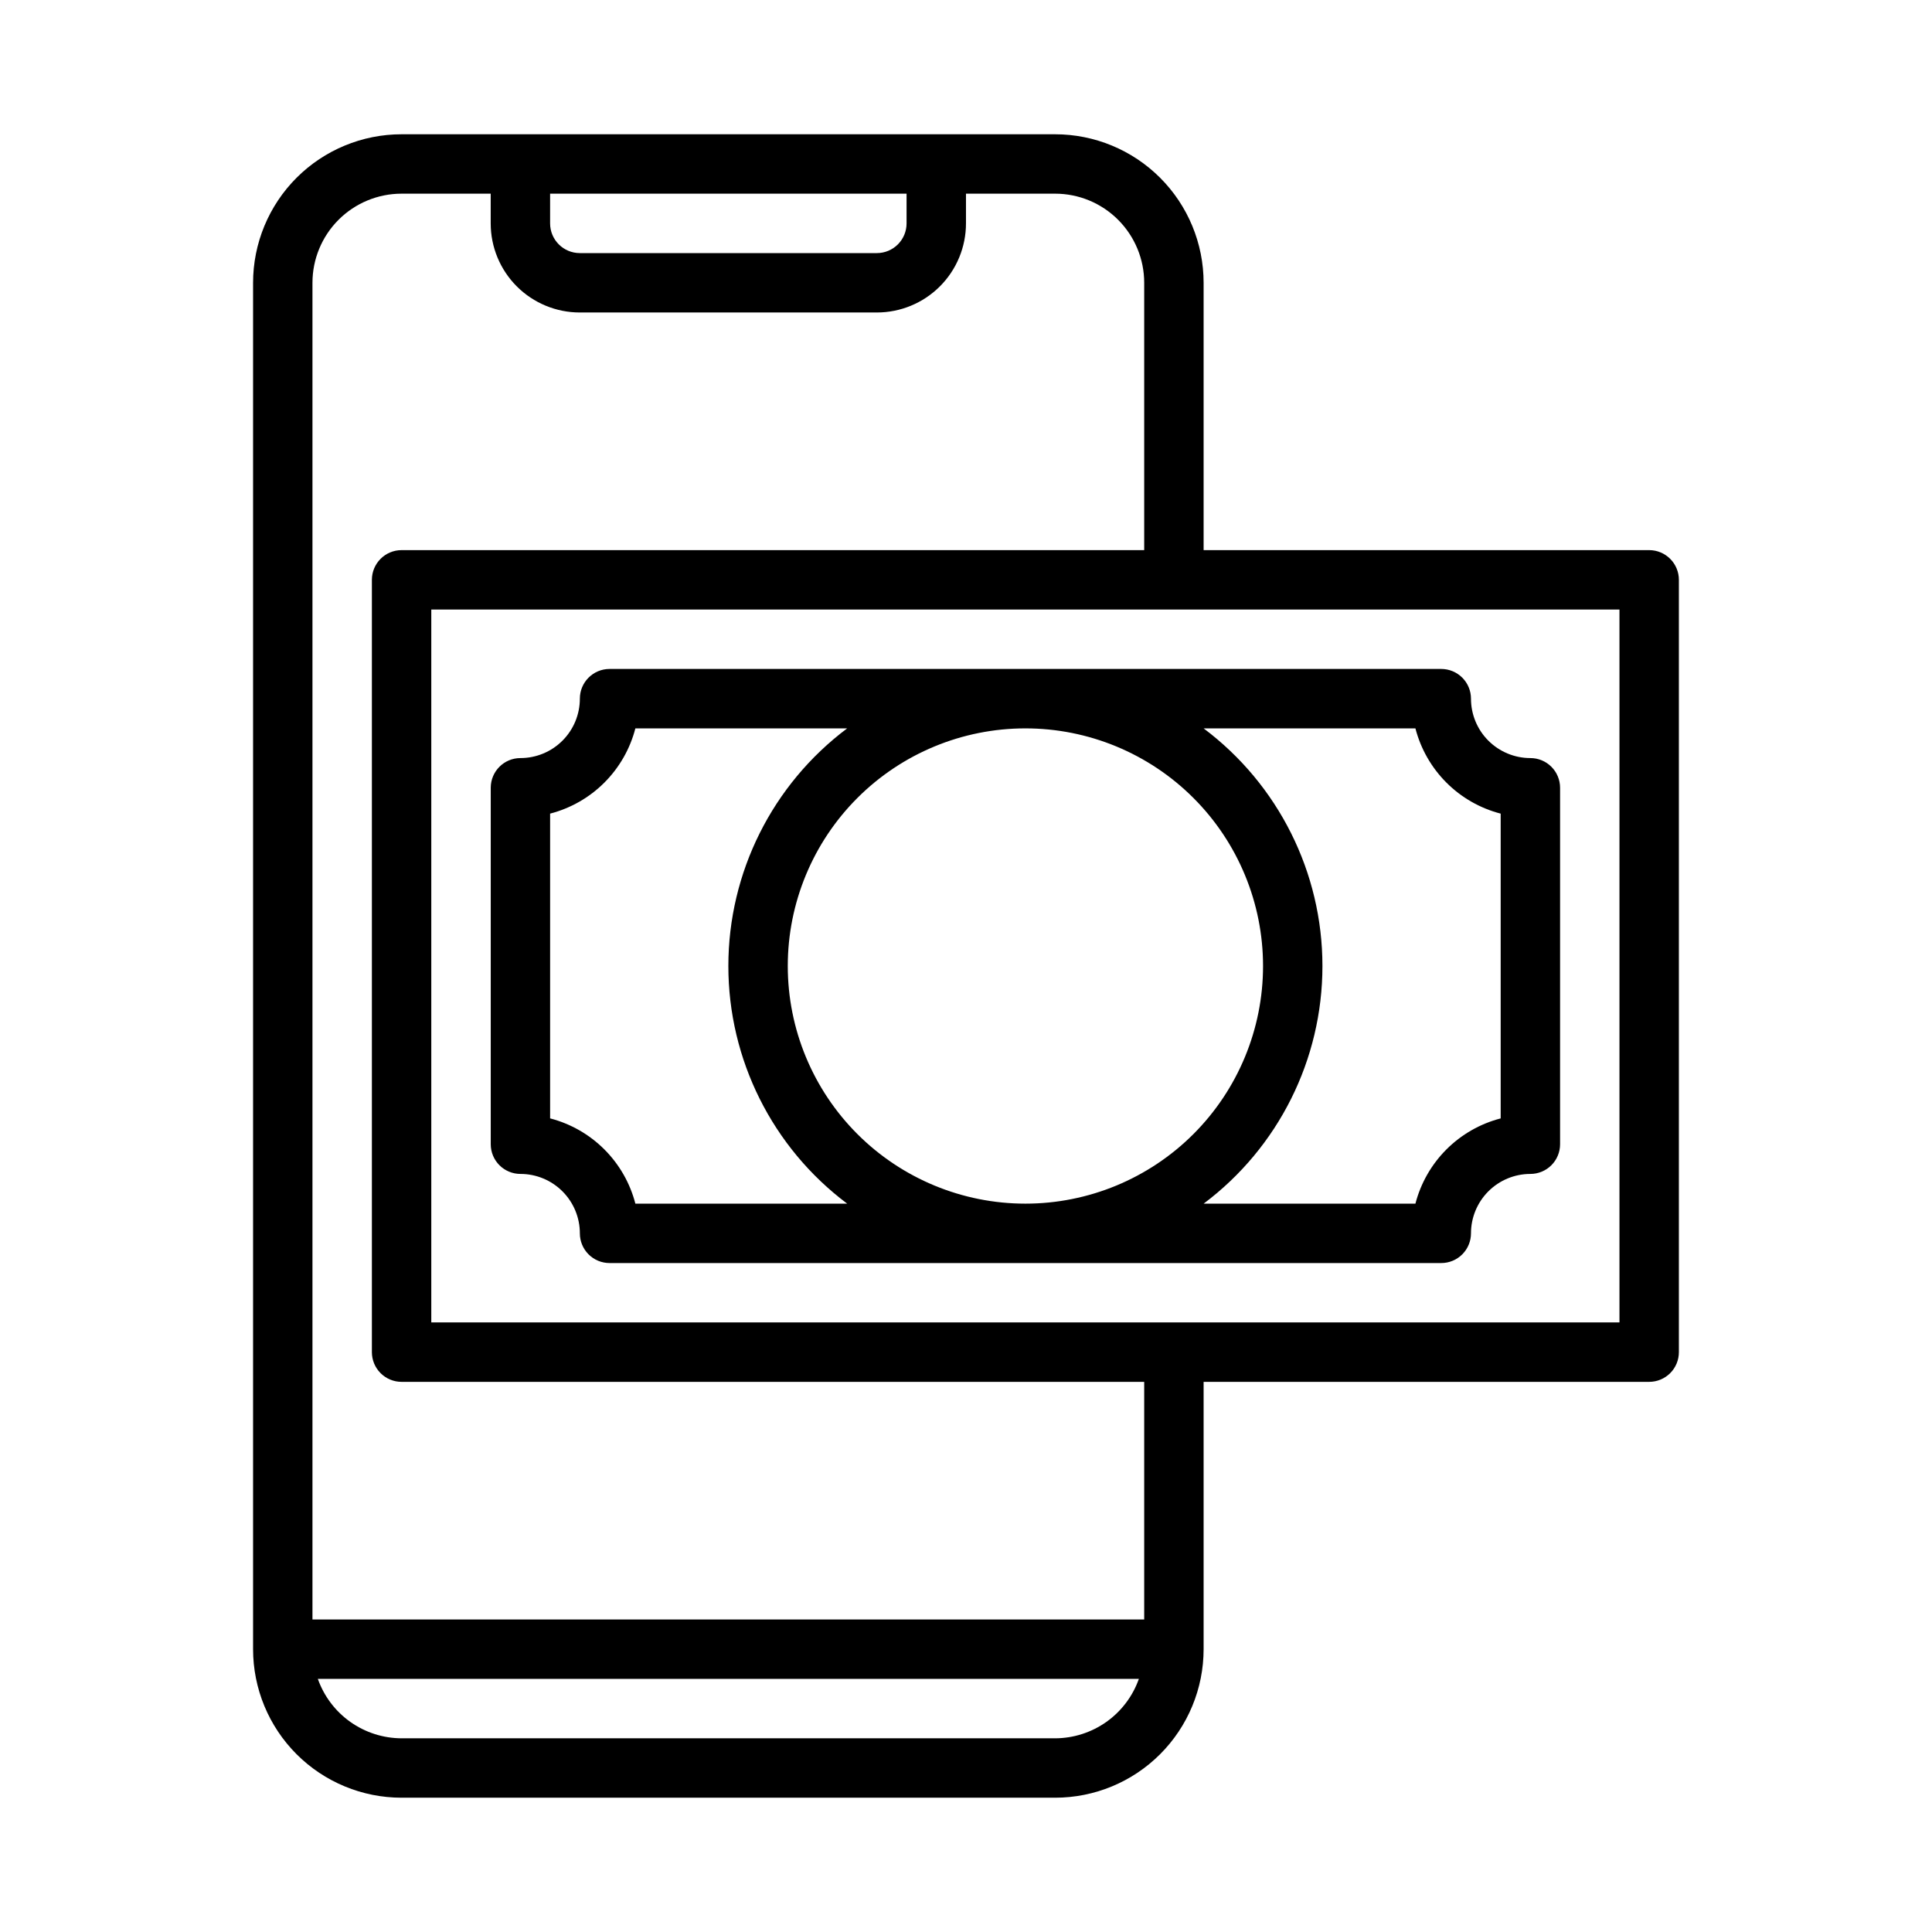
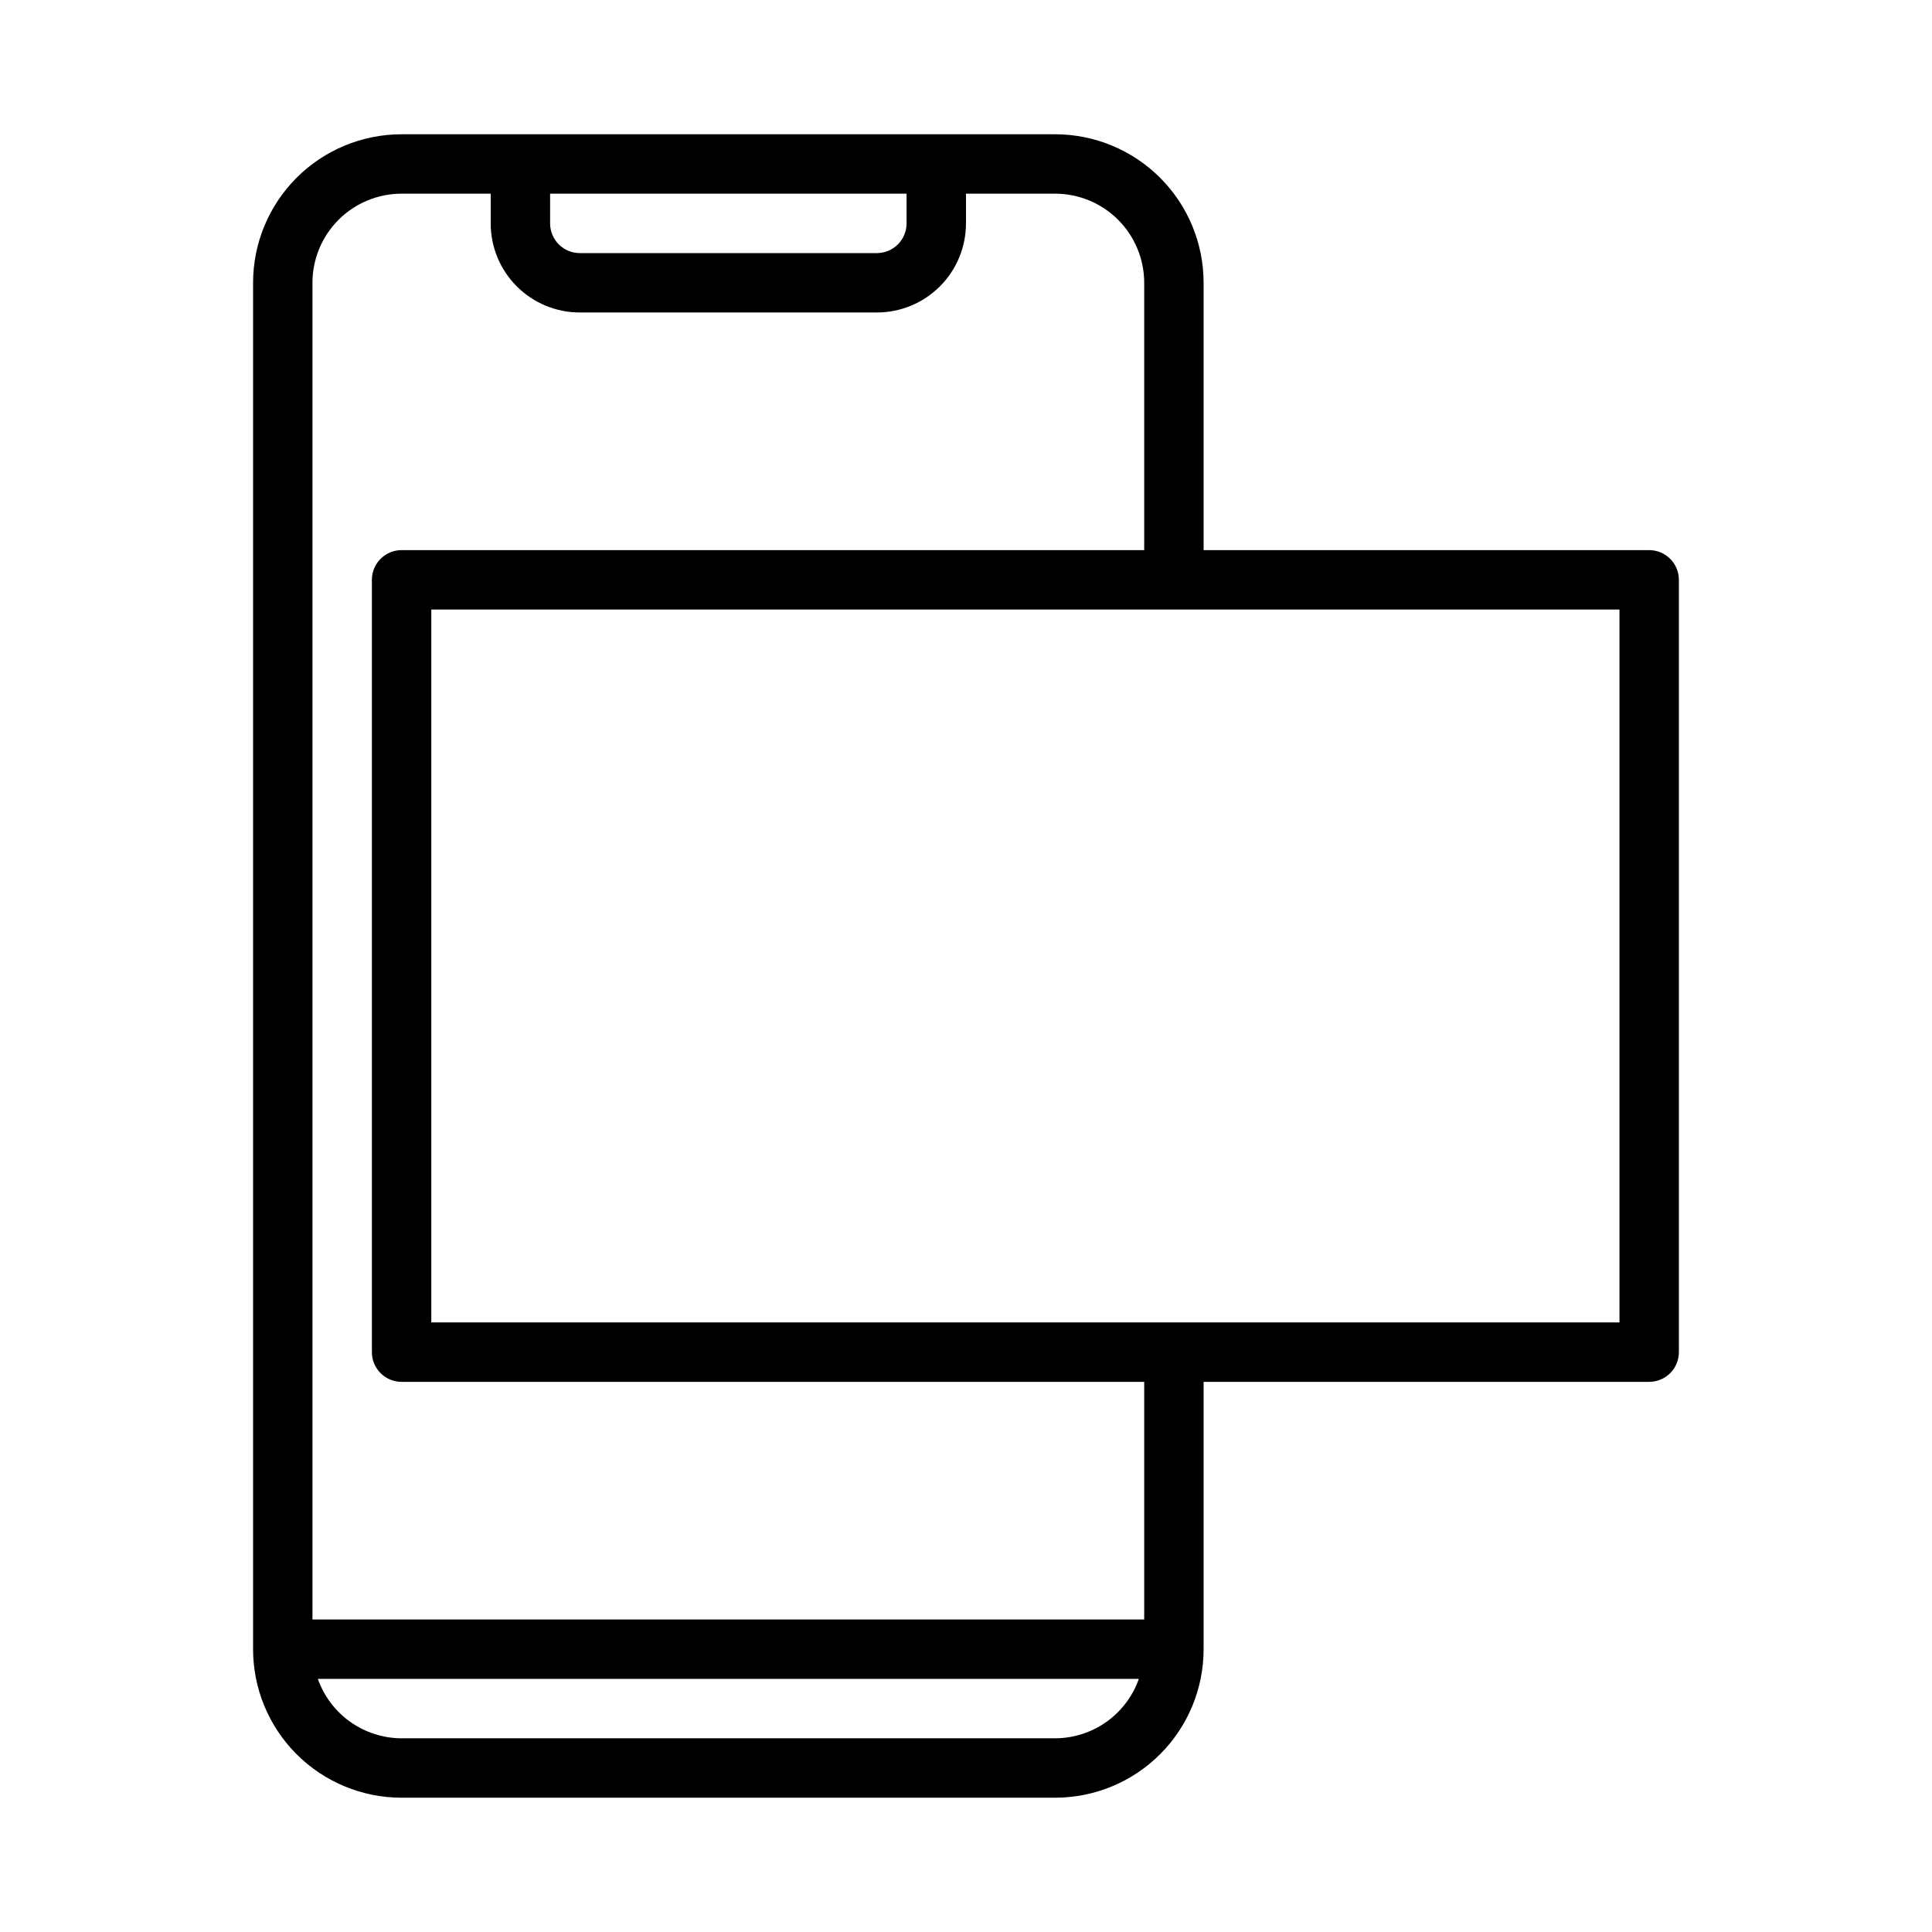
<svg xmlns="http://www.w3.org/2000/svg" fill="#000000" width="800px" height="800px" version="1.1" viewBox="144 144 512 512">
  <g>
    <path d="m581.05 289.79h-118.08v-70.848c0-10.438-4.148-20.449-11.531-27.832-7.379-7.379-17.391-11.527-27.832-11.527h-173.18c-10.438 0-20.449 4.148-27.832 11.527-7.379 7.383-11.527 17.395-11.527 27.832v362.11c0 10.438 4.148 20.449 11.527 27.832 7.383 7.383 17.395 11.527 27.832 11.527h173.18c10.441 0 20.453-4.144 27.832-11.527 7.383-7.383 11.531-17.395 11.531-27.832v-70.848h118.08c2.09 0 4.09-0.828 5.566-2.305 1.477-1.477 2.305-3.481 2.305-5.566v-204.67c0-2.09-0.828-4.094-2.305-5.566-1.477-1.477-3.477-2.309-5.566-2.309zm-196.8-94.465v7.875c0 2.086-0.828 4.09-2.305 5.566-1.477 1.477-3.481 2.305-5.566 2.305h-78.719c-4.348 0-7.875-3.523-7.875-7.871v-7.875zm39.359 409.34-173.18 0.004c-4.871-0.016-9.621-1.535-13.594-4.352-3.977-2.82-6.981-6.801-8.605-11.395h217.58c-1.621 4.594-4.629 8.574-8.602 11.395-3.977 2.816-8.723 4.336-13.598 4.352zm23.617-31.488-220.42 0.004v-354.24c0-6.262 2.488-12.27 6.918-16.699 4.43-4.43 10.438-6.918 16.699-6.918h23.617v7.875c0 6.262 2.488 12.27 6.918 16.699 4.426 4.426 10.434 6.914 16.699 6.914h78.719c6.262 0 12.27-2.488 16.699-6.914 4.43-4.43 6.918-10.438 6.918-16.699v-7.875h23.617-0.004c6.266 0 12.273 2.488 16.699 6.918 4.43 4.43 6.918 10.438 6.918 16.699v70.848h-196.8c-4.348 0-7.871 3.527-7.871 7.875v204.67c0 2.086 0.828 4.09 2.305 5.566 1.477 1.477 3.481 2.305 5.566 2.305h196.8zm125.95-78.719h-314.88v-188.93h314.88z" />
-     <path d="m305.54 321.28c-4.348 0-7.871 3.523-7.871 7.871 0 4.176-1.66 8.184-4.613 11.133-2.953 2.953-6.957 4.613-11.133 4.613-4.348 0-7.871 3.523-7.871 7.871v94.465c0 2.09 0.828 4.09 2.305 5.566 1.477 1.477 3.481 2.305 5.566 2.305 4.176 0 8.18 1.66 11.133 4.613s4.613 6.957 4.613 11.133c0 2.086 0.828 4.09 2.305 5.566 1.477 1.477 3.477 2.305 5.566 2.305h220.41c2.09 0 4.09-0.828 5.566-2.305 1.477-1.477 2.309-3.481 2.309-5.566 0-4.176 1.656-8.18 4.609-11.133s6.957-4.613 11.133-4.613c2.09 0 4.09-0.828 5.566-2.305 1.477-1.477 2.305-3.477 2.305-5.566v-94.465c0-2.086-0.828-4.09-2.305-5.566-1.477-1.477-3.477-2.305-5.566-2.305-4.176 0-8.18-1.66-11.133-4.613-2.953-2.949-4.609-6.957-4.609-11.133 0-2.086-0.832-4.09-2.309-5.566-1.477-1.473-3.477-2.305-5.566-2.305zm173.18 78.723c0 16.699-6.637 32.719-18.445 44.531-11.809 11.809-27.828 18.445-44.531 18.445-16.703 0-32.719-6.637-44.531-18.445-11.809-11.812-18.445-27.832-18.445-44.531 0-16.703 6.637-32.723 18.445-44.531 11.812-11.812 27.828-18.445 44.531-18.445 16.703 0 32.723 6.633 44.531 18.445 11.809 11.809 18.445 27.828 18.445 44.531zm-166.34 62.977c-1.406-5.441-4.246-10.402-8.219-14.375-3.973-3.973-8.934-6.812-14.375-8.219v-80.77c5.441-1.406 10.402-4.242 14.375-8.215 3.973-3.973 6.812-8.938 8.219-14.375h56.129c-19.824 14.867-31.488 38.199-31.488 62.977s11.664 48.109 31.488 62.977zm206.72-125.95c1.41 5.438 4.246 10.402 8.219 14.375 3.973 3.973 8.938 6.809 14.375 8.215v80.77c-5.438 1.406-10.402 4.246-14.375 8.219-3.973 3.973-6.809 8.934-8.219 14.375h-56.125c19.82-14.867 31.484-38.199 31.484-62.977s-11.664-48.109-31.484-62.977z" />
  </g>
</svg>